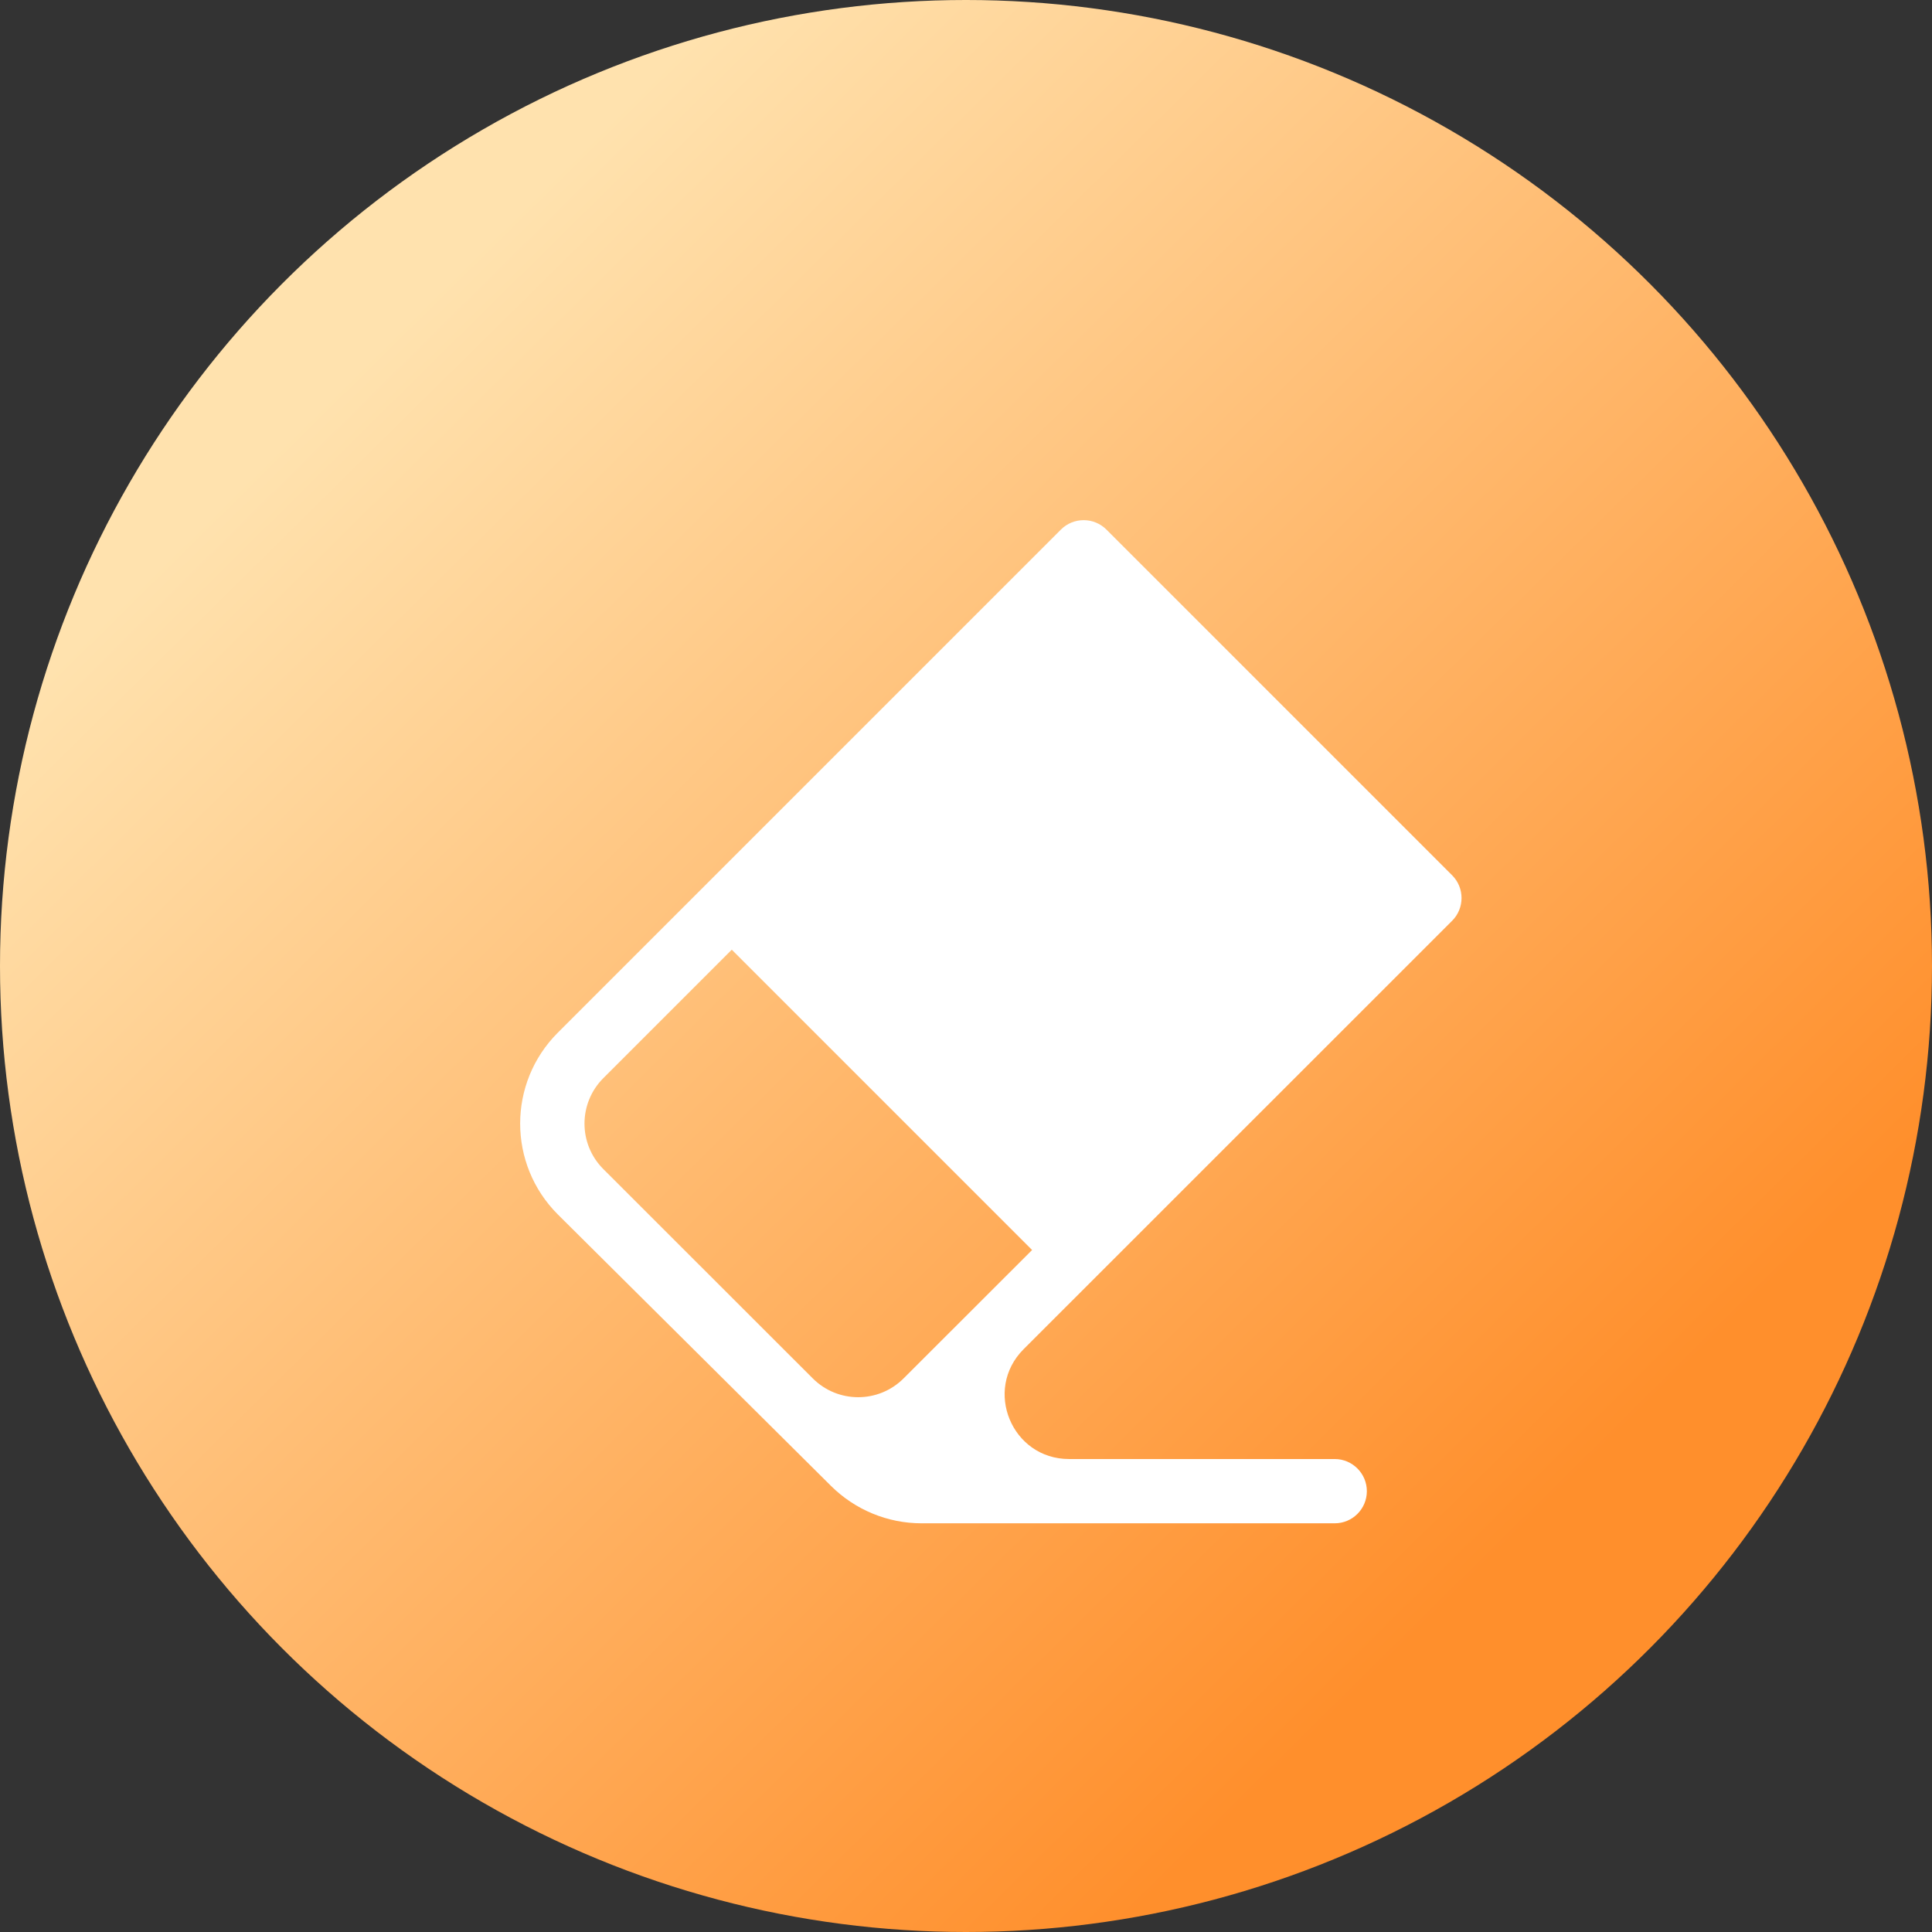
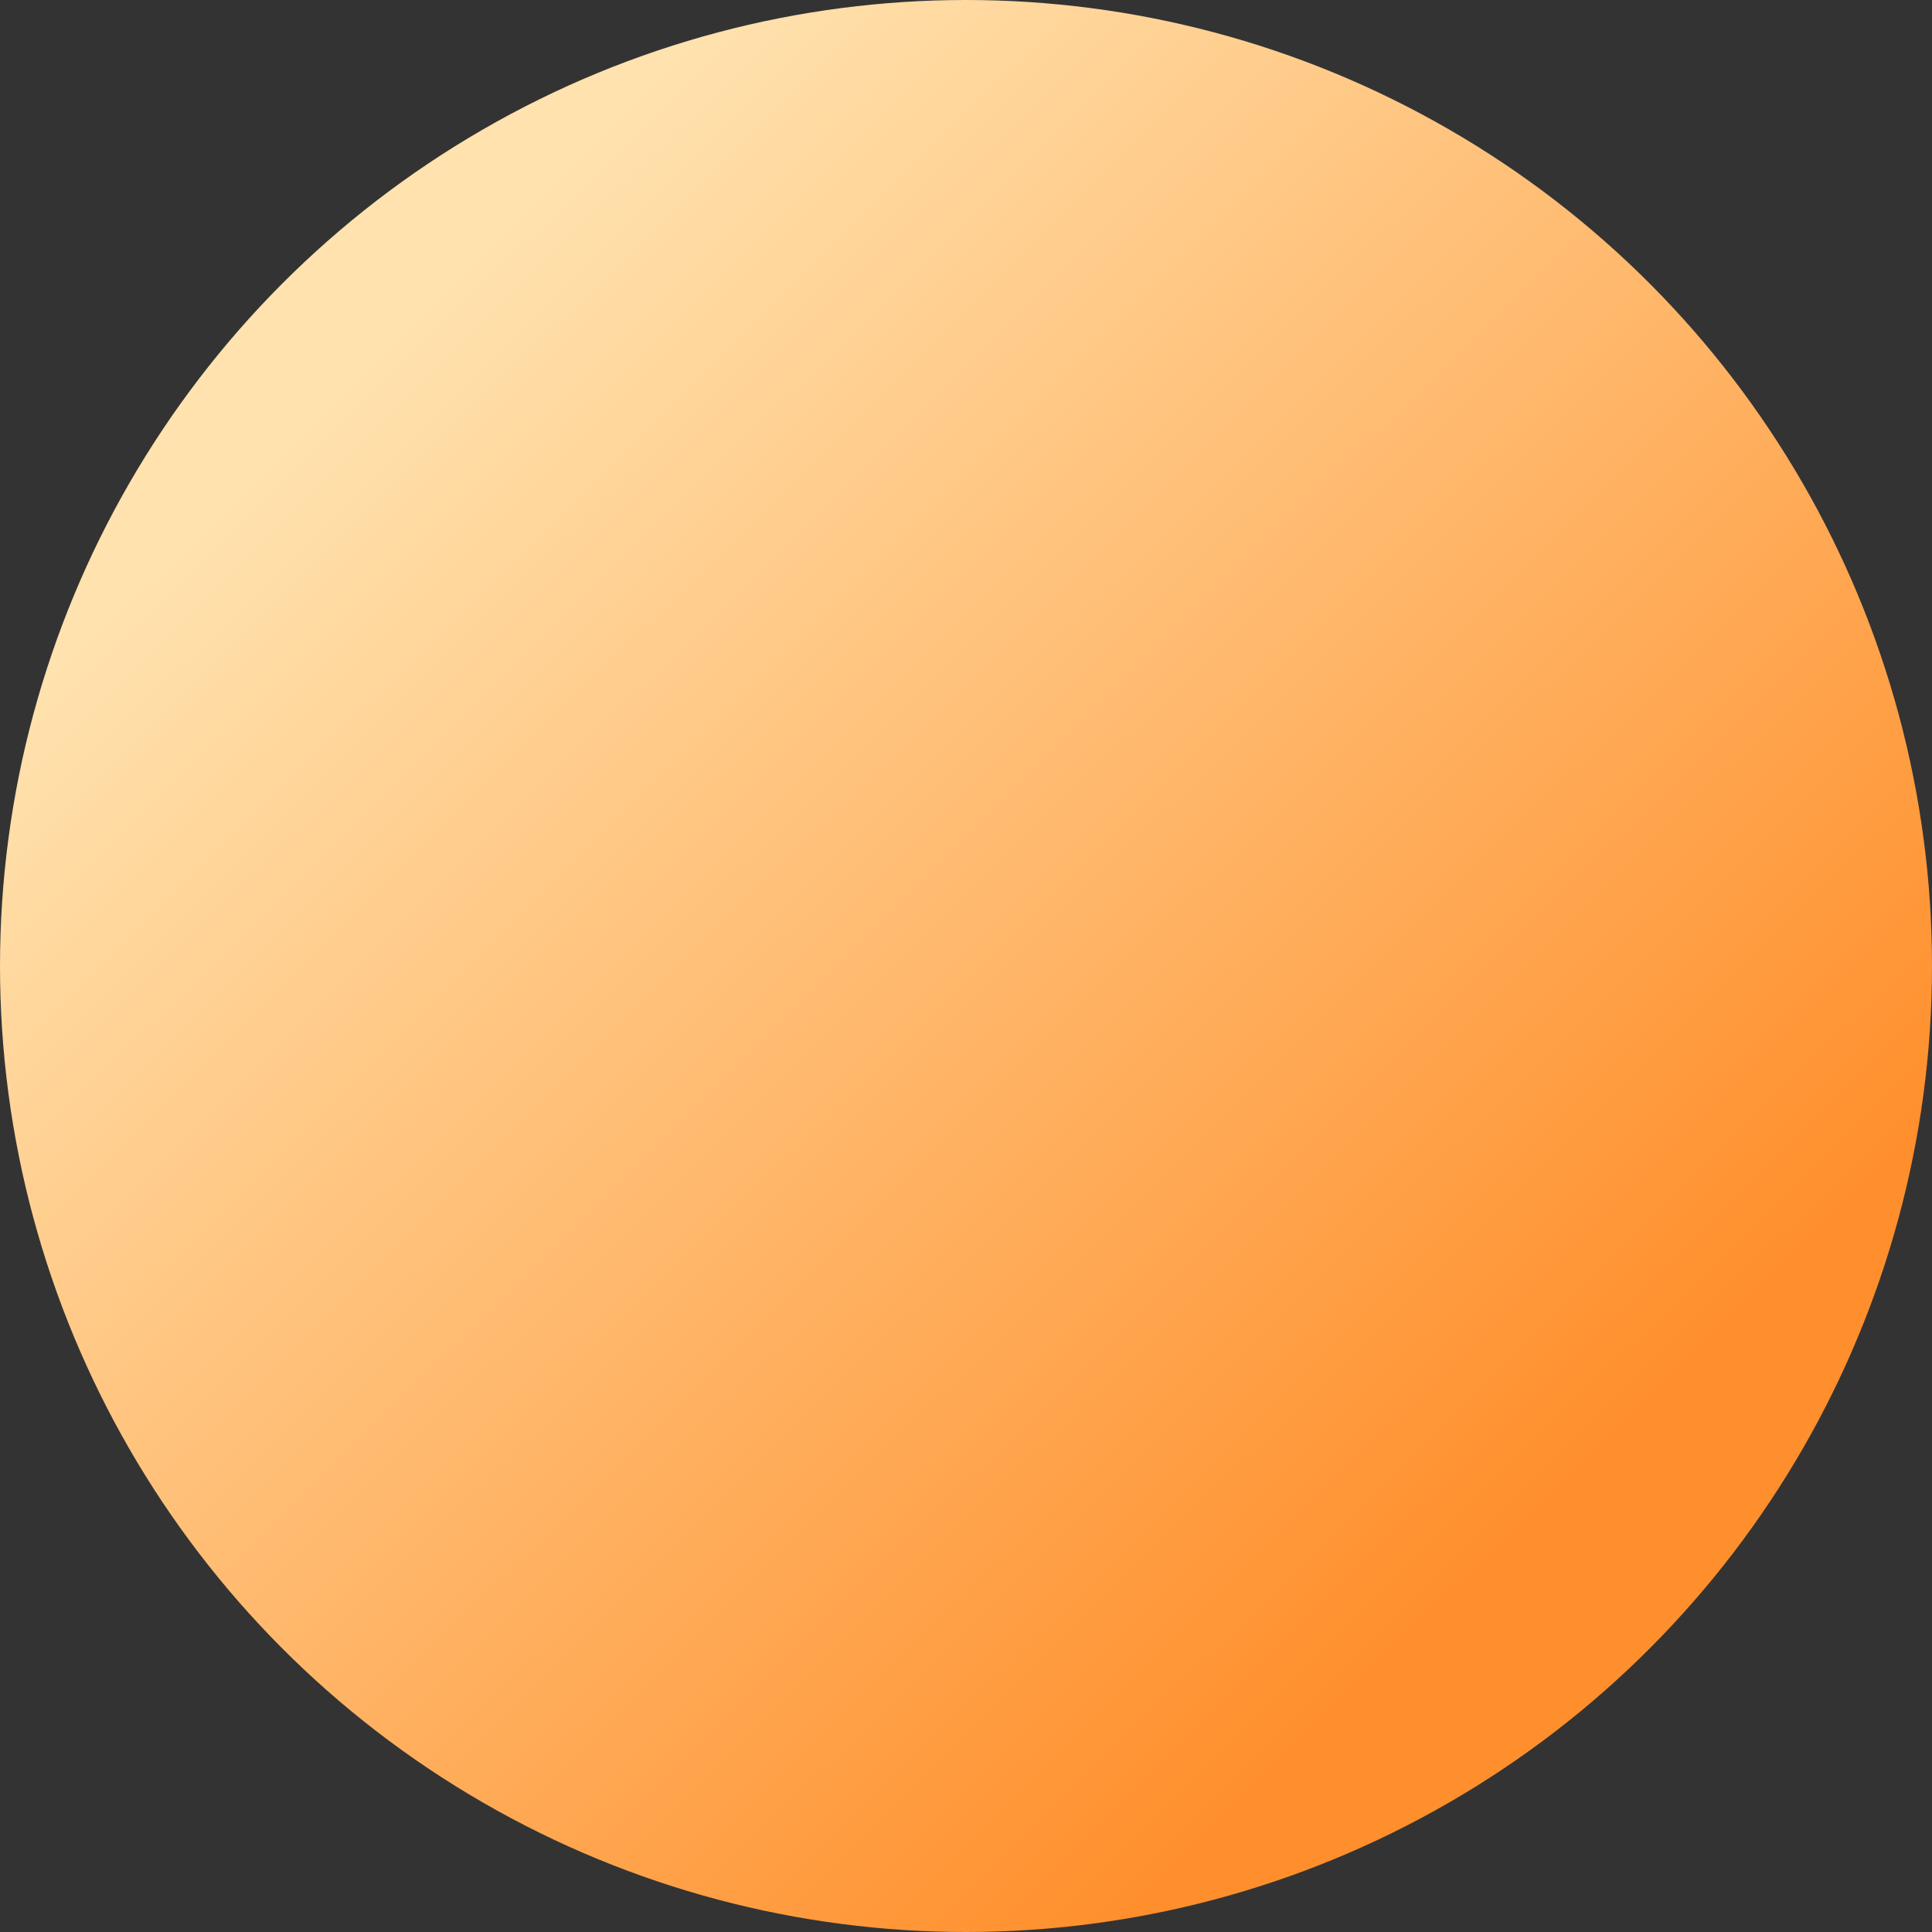
<svg xmlns="http://www.w3.org/2000/svg" width="52px" height="52px" viewBox="0 0 52 52" version="1.1">
  <rect x="0" y="0" width="52" height="52" fill="#333333" stroke="none" />
  <title>编组 2</title>
  <defs>
    <linearGradient x1="20.896%" y1="17.128%" x2="80.349%" y2="77.315%" id="linearGradient-1">
      <stop stop-color="#FFE2AE" offset="0%" />
      <stop stop-color="#FF8F2C" offset="100%" />
    </linearGradient>
  </defs>
  <g id="pc端" stroke="none" stroke-width="1" fill="none" fill-rule="evenodd">
    <g id="切图" transform="translate(-798, -897)">
      <g id="编组-2" transform="translate(798, 897)">
        <circle id="椭圆形备份-2" fill="url(#linearGradient-1)" cx="26" cy="26" r="26" />
        <g id="编组" transform="translate(14, 14)" fill="#FFFFFF" fill-rule="nonzero">
-           <path d="M25.084,10.783 C25.422,10.445 25.422,9.896 25.084,9.558 L15.779,0.253 C15.441,-0.084 14.893,-0.084 14.555,0.253 L1.014,13.794 C-0.338,15.146 -0.338,17.336 1.014,18.687 L8.367,25.994 C9.016,26.638 9.891,27 10.805,27 L21.924,27 C22.402,27 22.789,26.613 22.789,26.135 C22.789,25.897 22.692,25.681 22.535,25.524 C22.378,25.367 22.162,25.27 21.924,25.27 L14.774,25.27 C13.233,25.27 12.46,23.407 13.549,22.315 L25.084,10.783 L25.084,10.783 Z M10.321,23.099 C9.645,23.775 8.551,23.775 7.875,23.099 L2.238,17.465 C1.563,16.79 1.563,15.695 2.238,15.019 L5.696,11.561 L13.779,19.644 L10.321,23.099 L10.321,23.099 Z" id="形状" />
-         </g>
+           </g>
      </g>
    </g>
  </g>
</svg>